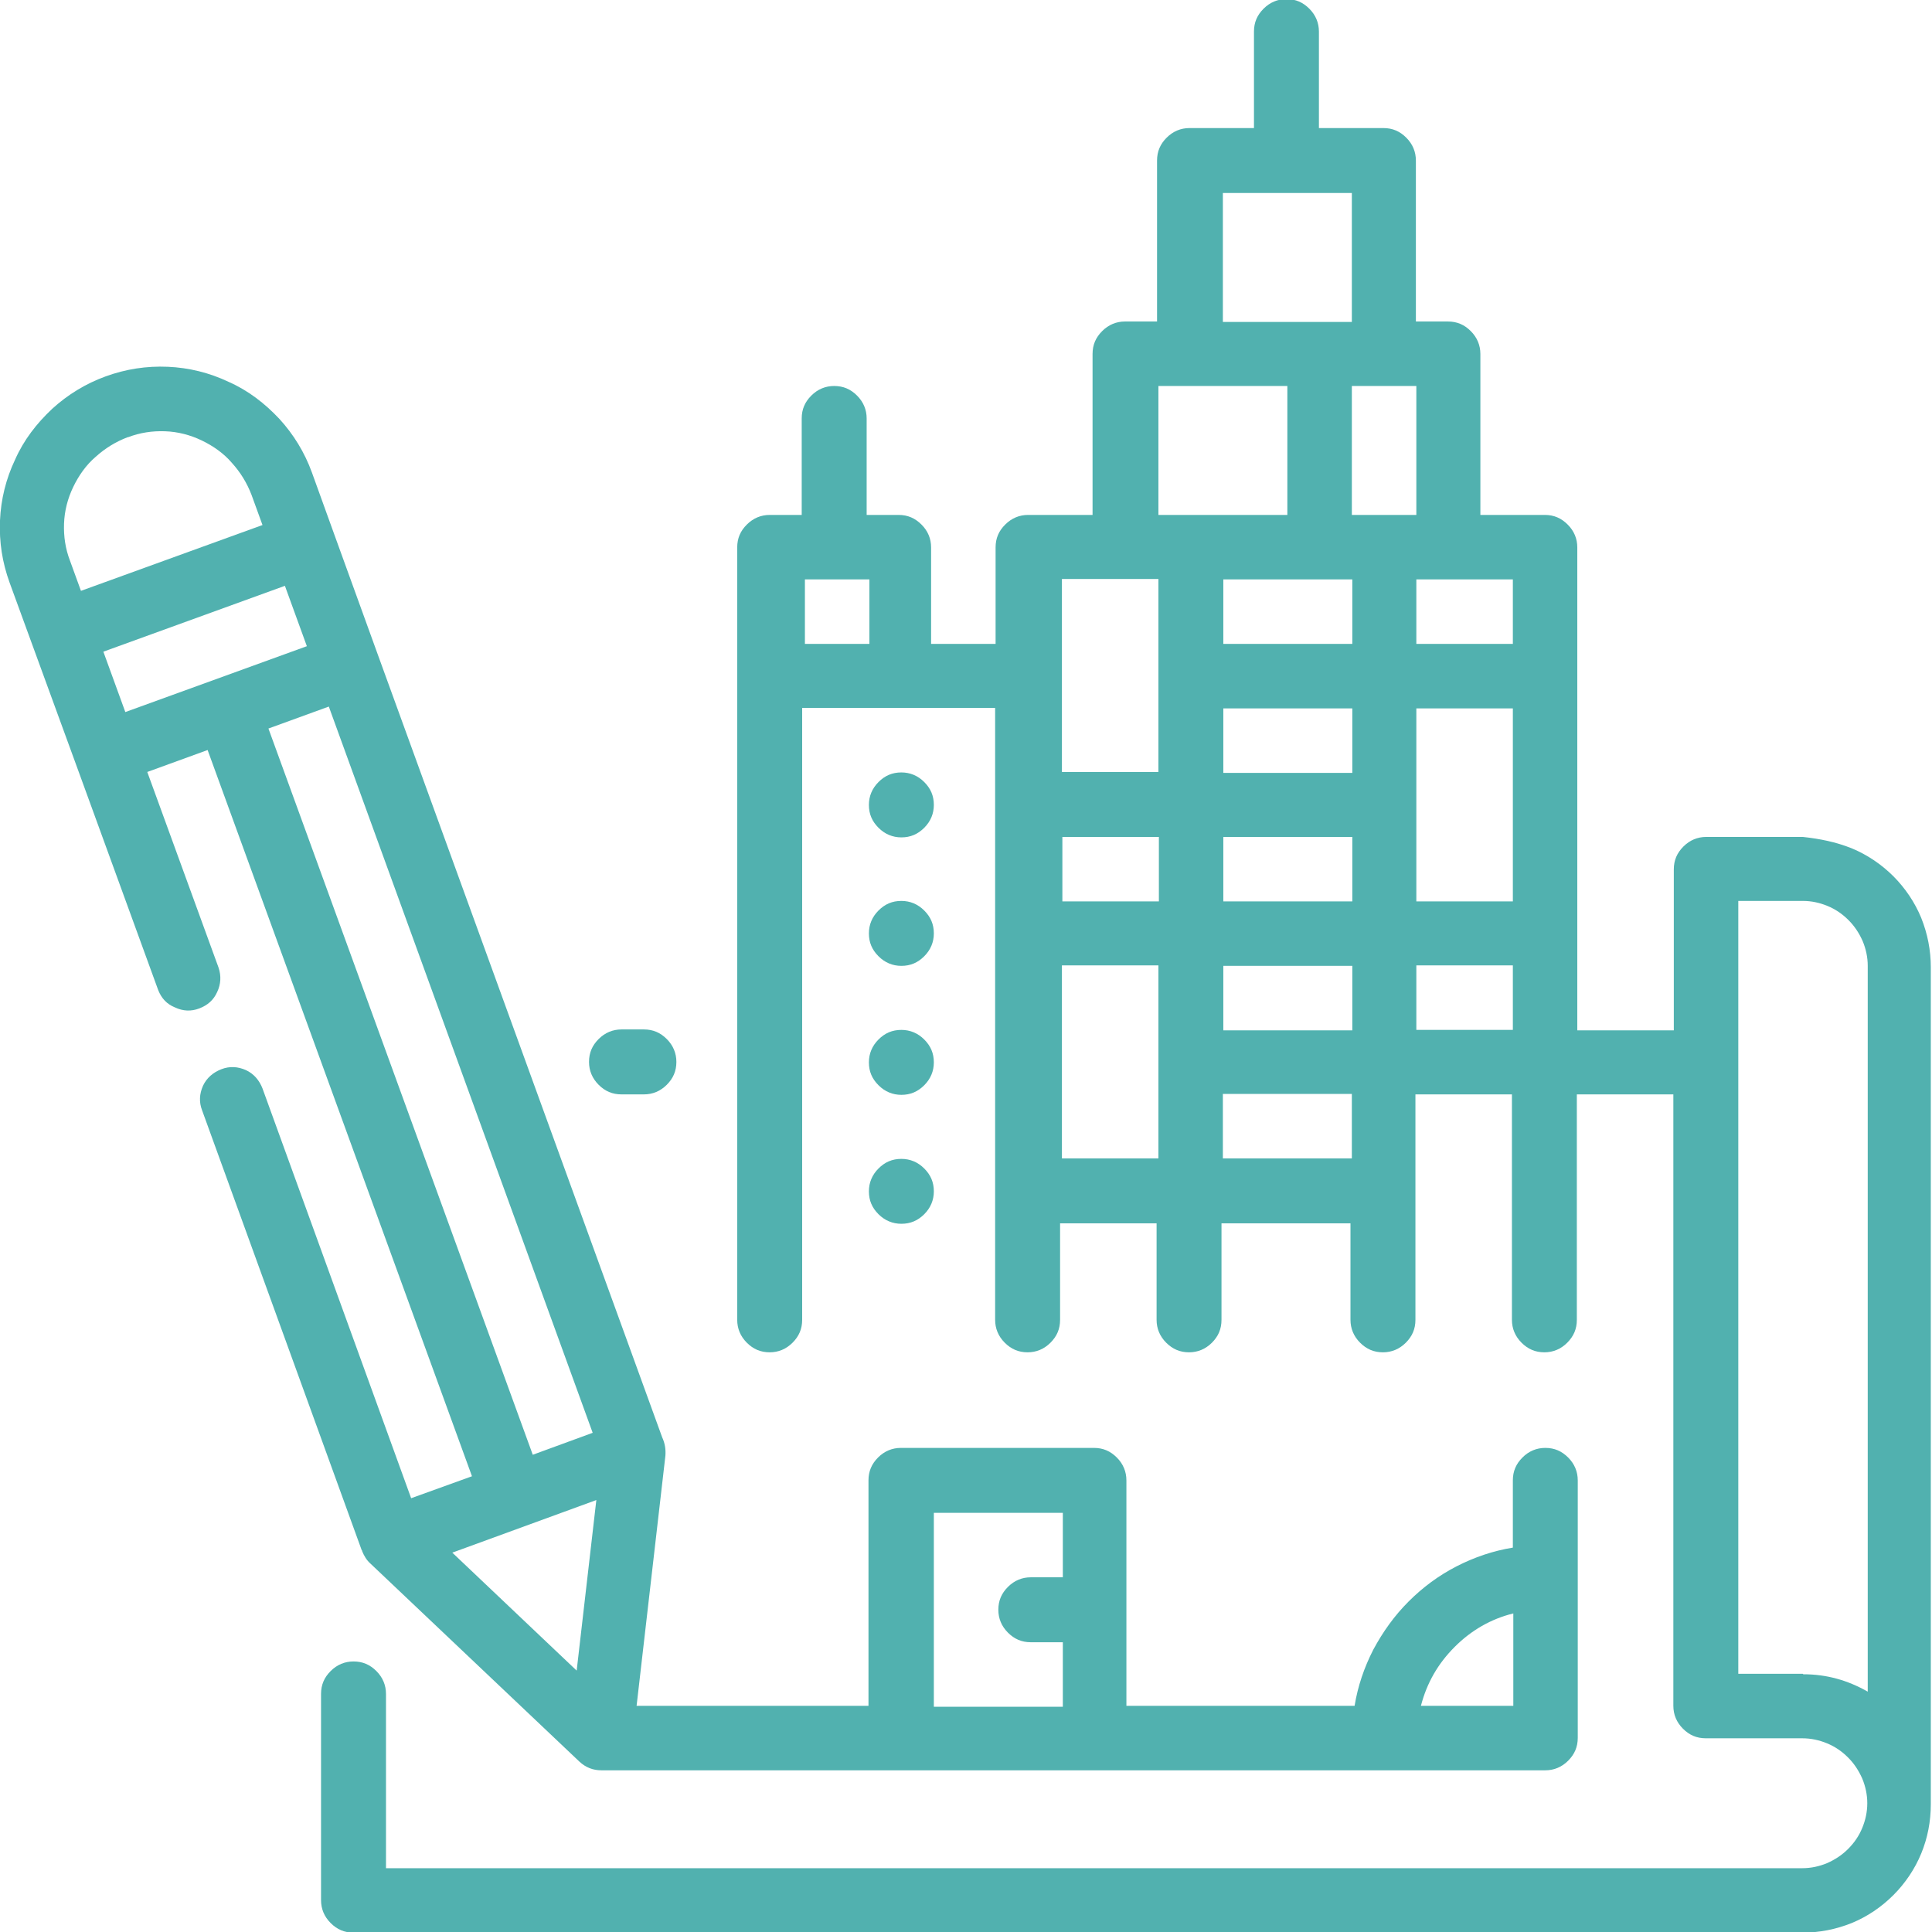
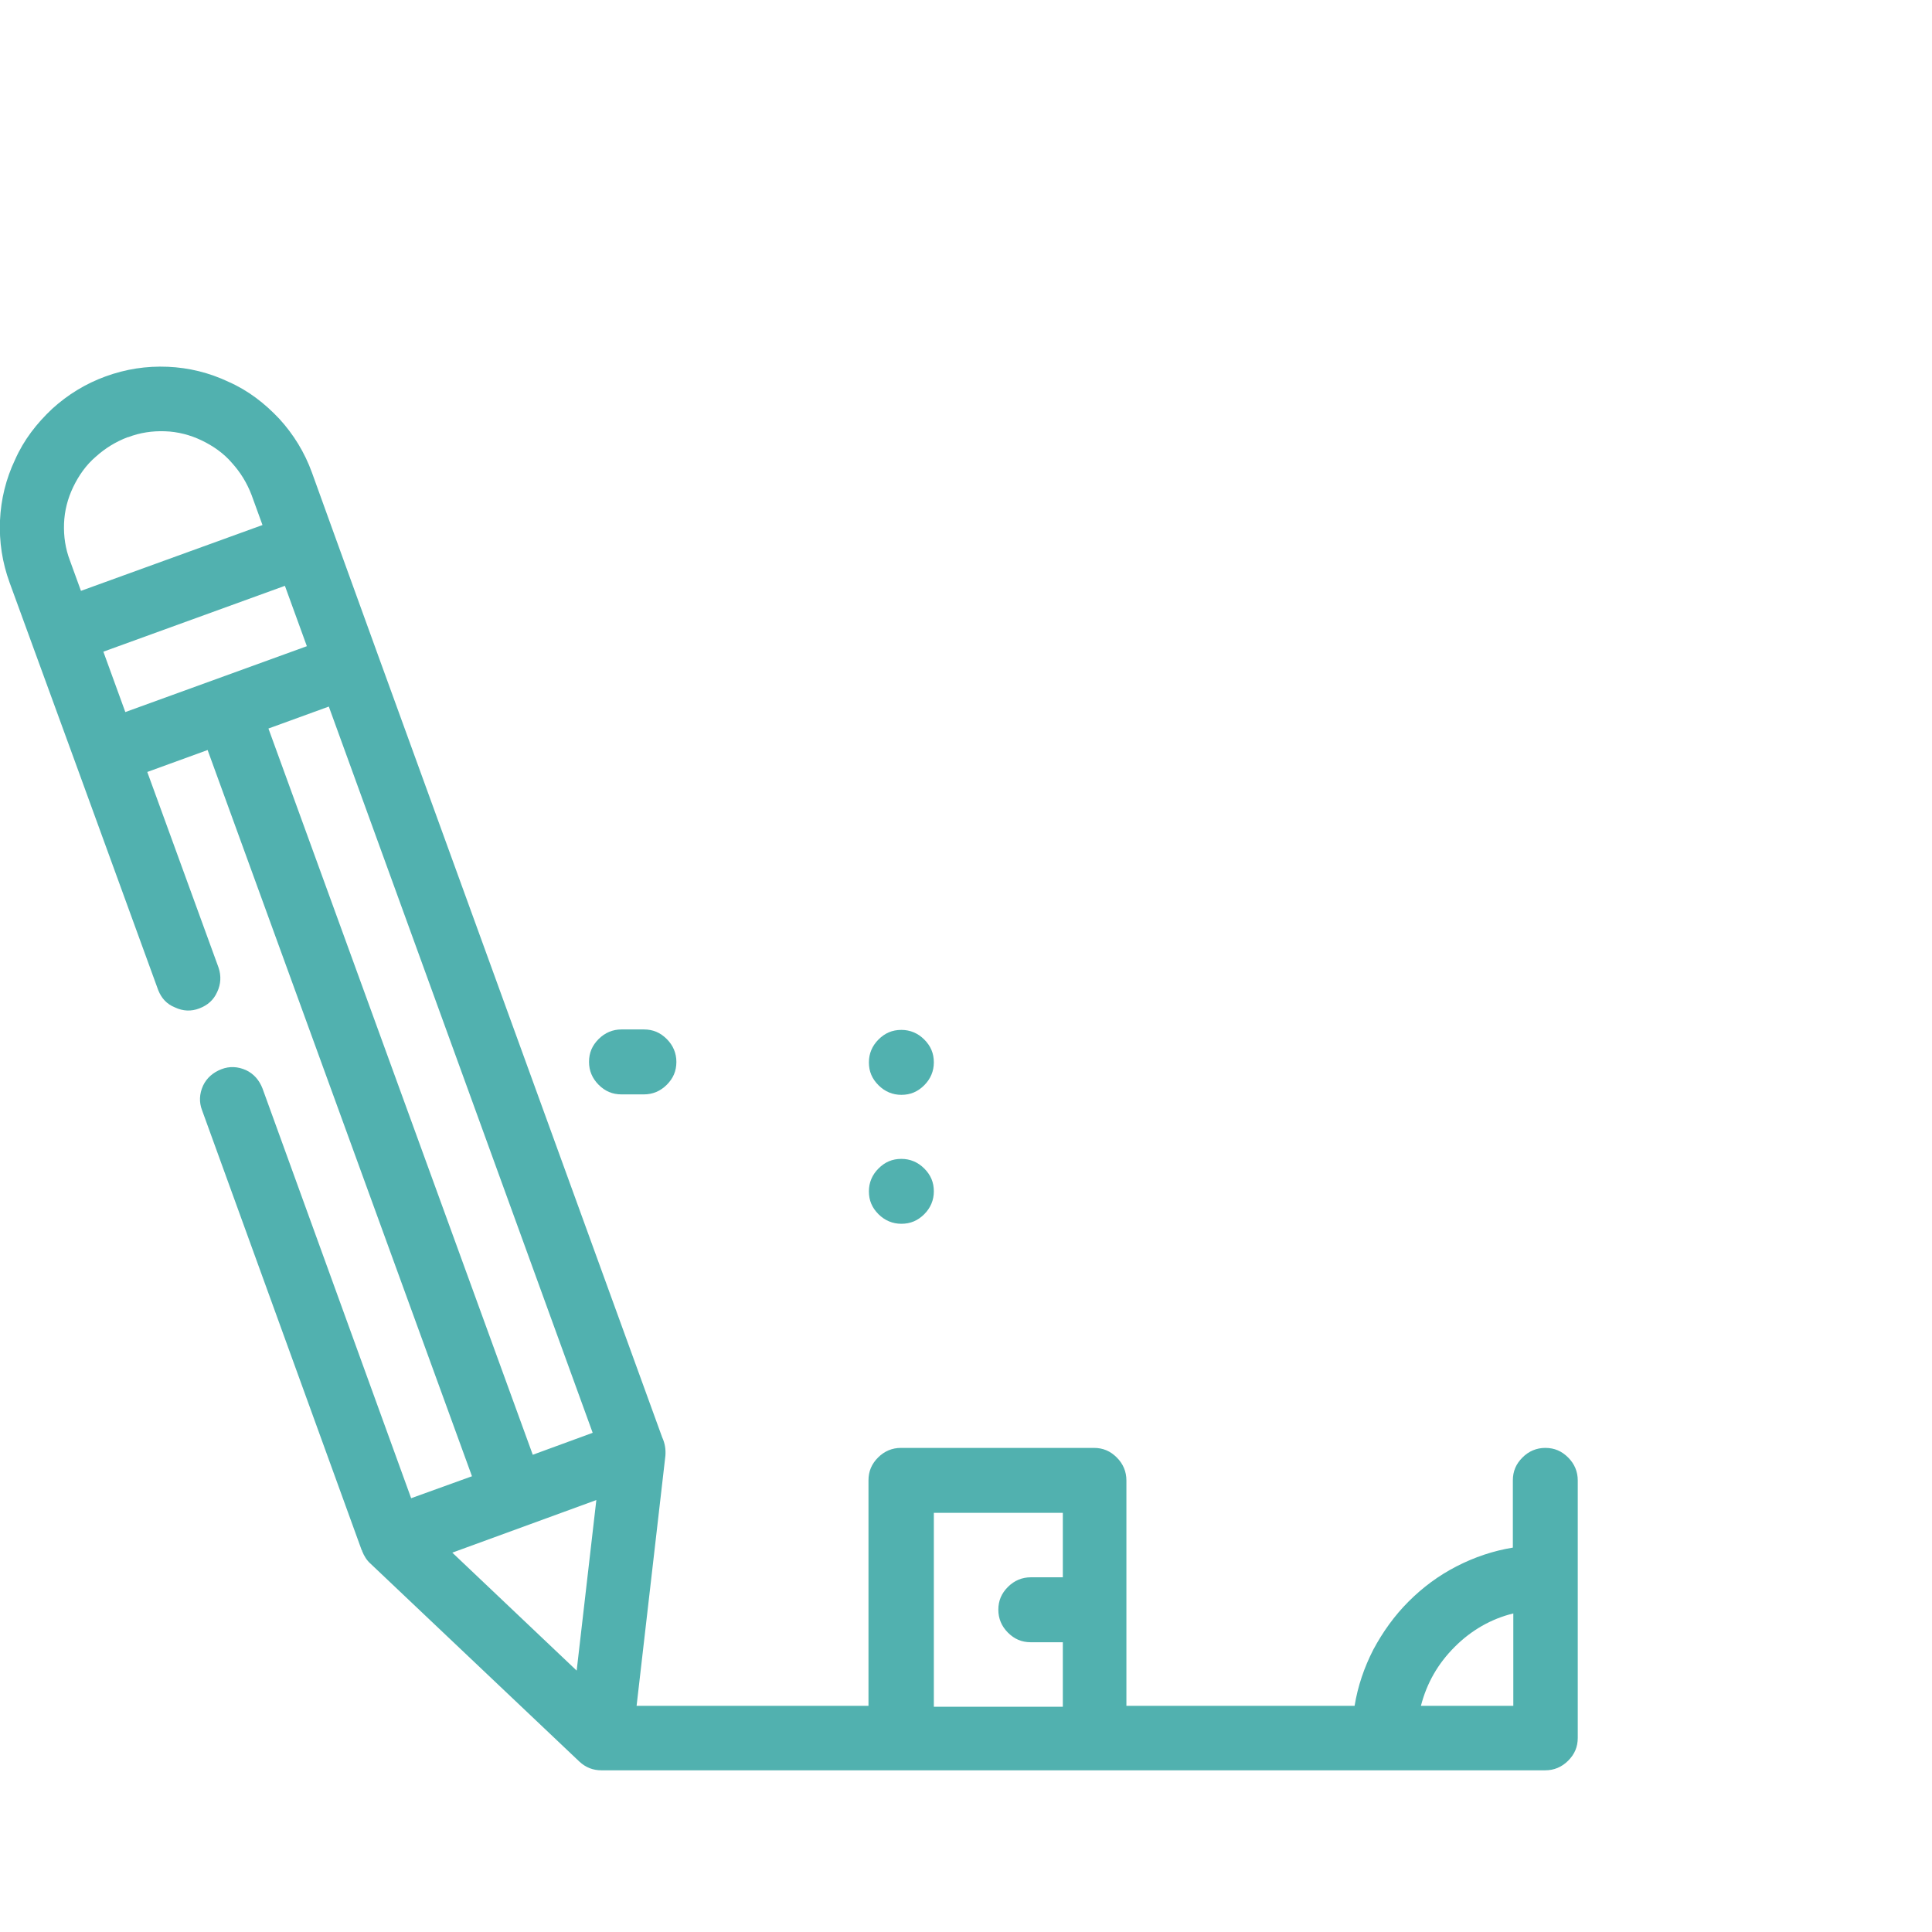
<svg xmlns="http://www.w3.org/2000/svg" viewBox="0 0 42.24 42.24">
-   <path fill="#51b1af" stroke="none" fill-opacity="1" stroke-width="1" stroke-opacity="1" clip-rule="evenodd" color="rgb(51, 51, 51)" text-rendering="geometricprecision" class="fil0" id="tSvg13ebea985c1" title="Path 1" d="M39.415 18.298C38.712 18.298 38.008 18.298 37.305 18.298C37.115 18.298 36.945 18.368 36.805 18.508C36.665 18.648 36.595 18.808 36.595 19.008C36.595 20.181 36.595 21.354 36.595 22.527C35.892 22.527 35.189 22.527 34.485 22.527C34.485 19.008 34.485 15.488 34.485 11.968C34.485 11.778 34.415 11.608 34.275 11.469C34.136 11.329 33.975 11.258 33.776 11.258C33.306 11.258 32.836 11.258 32.366 11.258C32.366 10.085 32.366 8.912 32.366 7.739C32.366 7.549 32.296 7.379 32.156 7.239C32.016 7.099 31.856 7.029 31.656 7.029C31.422 7.029 31.189 7.029 30.956 7.029C30.956 5.856 30.956 4.683 30.956 3.51C30.956 3.32 30.886 3.15 30.746 3.01C30.606 2.87 30.446 2.8 30.246 2.8C29.776 2.8 29.306 2.8 28.836 2.8C28.836 2.096 28.836 1.393 28.836 0.69C28.836 0.5 28.766 0.33 28.626 0.19C28.486 0.05 28.326 -0.02 28.126 -0.02C27.936 -0.02 27.766 0.05 27.626 0.19C27.486 0.33 27.416 0.49 27.416 0.69C27.416 1.393 27.416 2.096 27.416 2.8C26.946 2.8 26.477 2.8 26.006 2.8C25.817 2.8 25.647 2.87 25.507 3.01C25.367 3.15 25.297 3.31 25.297 3.51C25.297 4.683 25.297 5.856 25.297 7.029C25.063 7.029 24.83 7.029 24.597 7.029C24.407 7.029 24.237 7.099 24.097 7.239C23.957 7.379 23.887 7.539 23.887 7.739C23.887 8.912 23.887 10.085 23.887 11.258C23.417 11.258 22.947 11.258 22.477 11.258C22.287 11.258 22.117 11.329 21.977 11.469C21.837 11.608 21.767 11.768 21.767 11.968C21.767 12.672 21.767 13.375 21.767 14.078C21.297 14.078 20.827 14.078 20.357 14.078C20.357 13.375 20.357 12.672 20.357 11.968C20.357 11.778 20.287 11.608 20.147 11.469C20.007 11.329 19.847 11.258 19.647 11.258C19.414 11.258 19.181 11.258 18.948 11.258C18.948 10.555 18.948 9.852 18.948 9.149C18.948 8.959 18.878 8.789 18.738 8.649C18.598 8.509 18.438 8.439 18.238 8.439C18.048 8.439 17.878 8.509 17.738 8.649C17.598 8.789 17.528 8.949 17.528 9.149C17.528 9.852 17.528 10.555 17.528 11.258C17.294 11.258 17.061 11.258 16.828 11.258C16.638 11.258 16.468 11.329 16.328 11.469C16.188 11.608 16.118 11.768 16.118 11.968C16.118 17.598 16.118 23.227 16.118 28.856C16.118 29.046 16.188 29.216 16.328 29.356C16.468 29.496 16.628 29.566 16.828 29.566C17.018 29.566 17.188 29.496 17.328 29.356C17.468 29.216 17.538 29.056 17.538 28.856C17.538 24.397 17.538 19.937 17.538 15.478C18.944 15.478 20.351 15.478 21.757 15.478C21.757 19.937 21.757 24.397 21.757 28.856C21.757 29.046 21.827 29.216 21.967 29.356C22.107 29.496 22.267 29.566 22.467 29.566C22.657 29.566 22.827 29.496 22.967 29.356C23.107 29.216 23.177 29.056 23.177 28.856C23.177 28.153 23.177 27.45 23.177 26.746C23.88 26.746 24.583 26.746 25.287 26.746C25.287 27.45 25.287 28.153 25.287 28.856C25.287 29.046 25.357 29.216 25.497 29.356C25.637 29.496 25.797 29.566 25.997 29.566C26.186 29.566 26.357 29.496 26.497 29.356C26.637 29.216 26.706 29.056 26.706 28.856C26.706 28.153 26.706 27.45 26.706 26.746C27.646 26.746 28.586 26.746 29.526 26.746C29.526 27.45 29.526 28.153 29.526 28.856C29.526 29.046 29.596 29.216 29.736 29.356C29.876 29.496 30.036 29.566 30.236 29.566C30.426 29.566 30.596 29.496 30.736 29.356C30.876 29.216 30.946 29.056 30.946 28.856C30.946 27.213 30.946 25.57 30.946 23.927C31.649 23.927 32.352 23.927 33.056 23.927C33.056 25.57 33.056 27.213 33.056 28.856C33.056 29.046 33.126 29.216 33.266 29.356C33.406 29.496 33.566 29.566 33.766 29.566C33.956 29.566 34.126 29.496 34.265 29.356C34.405 29.216 34.475 29.056 34.475 28.856C34.475 27.213 34.475 25.57 34.475 23.927C35.179 23.927 35.882 23.927 36.585 23.927C36.585 28.383 36.585 32.839 36.585 37.295C36.585 37.485 36.655 37.655 36.795 37.795C36.935 37.935 37.095 38.005 37.295 38.005C37.998 38.005 38.702 38.005 39.405 38.005C39.595 38.005 39.775 38.045 39.945 38.115C40.115 38.185 40.265 38.285 40.405 38.425C40.535 38.555 40.635 38.705 40.715 38.885C40.785 39.055 40.825 39.235 40.825 39.425C40.825 39.615 40.785 39.795 40.715 39.965C40.645 40.135 40.545 40.285 40.405 40.425C40.275 40.555 40.125 40.655 39.945 40.735C39.775 40.805 39.595 40.845 39.405 40.845C29.083 40.845 18.761 40.845 8.439 40.845C8.439 39.575 8.439 38.305 8.439 37.035C8.439 36.845 8.369 36.675 8.229 36.535C8.089 36.395 7.929 36.325 7.729 36.325C7.539 36.325 7.369 36.395 7.229 36.535C7.089 36.675 7.019 36.835 7.019 37.035C7.019 38.538 7.019 40.041 7.019 41.544C7.019 41.734 7.089 41.904 7.229 42.044C7.369 42.184 7.529 42.254 7.729 42.254C18.288 42.254 28.846 42.254 39.405 42.254C39.775 42.254 40.135 42.184 40.485 42.044C40.825 41.904 41.135 41.694 41.395 41.434C41.654 41.175 41.864 40.865 42.004 40.525C42.144 40.185 42.214 39.825 42.214 39.445C42.214 33.346 42.214 27.246 42.214 21.147C42.214 20.777 42.144 20.417 42.004 20.067C41.864 19.727 41.654 19.417 41.395 19.157C41.135 18.898 40.825 18.688 40.485 18.547C40.135 18.407 39.785 18.338 39.415 18.298ZM17.598 14.078C17.598 13.608 17.598 13.138 17.598 12.668C18.068 12.668 18.538 12.668 19.008 12.668C19.008 13.138 19.008 13.608 19.008 14.078C18.538 14.078 18.068 14.078 17.598 14.078ZM26.746 21.117C27.686 21.117 28.626 21.117 29.566 21.117C29.566 21.587 29.566 22.057 29.566 22.527C28.626 22.527 27.686 22.527 26.746 22.527C26.746 22.057 26.746 21.587 26.746 21.117ZM26.746 19.707C26.746 19.237 26.746 18.767 26.746 18.298C27.686 18.298 28.626 18.298 29.566 18.298C29.566 18.767 29.566 19.237 29.566 19.707C28.626 19.707 27.686 19.707 26.746 19.707ZM23.227 18.298C23.93 18.298 24.633 18.298 25.337 18.298C25.337 18.767 25.337 19.237 25.337 19.707C24.633 19.707 23.93 19.707 23.227 19.707C23.227 19.237 23.227 18.767 23.227 18.298ZM29.566 12.668C29.566 13.138 29.566 13.608 29.566 14.078C28.626 14.078 27.686 14.078 26.746 14.078C26.746 13.608 26.746 13.138 26.746 12.668C27.686 12.668 28.626 12.668 29.566 12.668ZM26.746 15.488C27.686 15.488 28.626 15.488 29.566 15.488C29.566 15.958 29.566 16.428 29.566 16.898C28.626 16.898 27.686 16.898 26.746 16.898C26.746 16.428 26.746 15.958 26.746 15.488ZM30.966 15.488C31.669 15.488 32.372 15.488 33.076 15.488C33.076 16.894 33.076 18.301 33.076 19.707C32.372 19.707 31.669 19.707 30.966 19.707C30.966 18.301 30.966 16.894 30.966 15.488ZM33.076 14.078C32.372 14.078 31.669 14.078 30.966 14.078C30.966 13.608 30.966 13.138 30.966 12.668C31.669 12.668 32.372 12.668 33.076 12.668C33.076 13.138 33.076 13.608 33.076 14.078ZM29.556 11.258C29.556 10.319 29.556 9.379 29.556 8.439C30.026 8.439 30.496 8.439 30.966 8.439C30.966 9.379 30.966 10.319 30.966 11.258C30.496 11.258 30.026 11.258 29.556 11.258ZM26.736 4.219C27.676 4.219 28.616 4.219 29.556 4.219C29.556 5.159 29.556 6.099 29.556 7.039C28.616 7.039 27.676 7.039 26.736 7.039C26.736 6.099 26.736 5.159 26.736 4.219ZM25.327 8.439C26.267 8.439 27.206 8.439 28.146 8.439C28.146 9.379 28.146 10.319 28.146 11.258C27.206 11.258 26.267 11.258 25.327 11.258C25.327 10.319 25.327 9.379 25.327 8.439ZM23.217 12.658C23.92 12.658 24.623 12.658 25.327 12.658C25.327 14.065 25.327 15.471 25.327 16.878C24.623 16.878 23.92 16.878 23.217 16.878C23.217 15.471 23.217 14.065 23.217 12.658ZM23.217 25.327C23.217 23.92 23.217 22.514 23.217 21.107C23.92 21.107 24.623 21.107 25.327 21.107C25.327 22.514 25.327 23.92 25.327 25.327C24.623 25.327 23.92 25.327 23.217 25.327ZM29.556 25.327C28.616 25.327 27.676 25.327 26.736 25.327C26.736 24.857 26.736 24.387 26.736 23.917C27.676 23.917 28.616 23.917 29.556 23.917C29.556 24.387 29.556 24.857 29.556 25.327ZM30.966 21.107C31.669 21.107 32.372 21.107 33.076 21.107C33.076 21.577 33.076 22.047 33.076 22.517C32.372 22.517 31.669 22.517 30.966 22.517C30.966 22.047 30.966 21.577 30.966 21.107ZM39.415 36.595C38.945 36.595 38.475 36.595 38.005 36.595C38.005 30.962 38.005 25.33 38.005 19.697C38.475 19.697 38.945 19.697 39.415 19.697C39.605 19.697 39.785 19.737 39.955 19.807C40.125 19.877 40.275 19.977 40.415 20.117C40.545 20.247 40.645 20.397 40.725 20.577C40.795 20.747 40.835 20.927 40.835 21.117C40.835 26.407 40.835 31.696 40.835 36.985C40.395 36.735 39.935 36.605 39.425 36.605C39.425 36.605 39.425 36.605 39.415 36.595Z" />
  <path fill="#51b1af" stroke="none" fill-opacity="1" stroke-width="1" stroke-opacity="1" clip-rule="evenodd" color="rgb(51, 51, 51)" text-rendering="geometricprecision" class="fil0" id="tSvg117b877c8da" title="Path 2" d="M13.588 23.927C13.752 23.927 13.915 23.927 14.078 23.927C14.268 23.927 14.438 23.857 14.578 23.717C14.718 23.577 14.788 23.417 14.788 23.217C14.788 23.027 14.718 22.857 14.578 22.717C14.438 22.577 14.278 22.507 14.078 22.507C13.915 22.507 13.752 22.507 13.588 22.507C13.398 22.507 13.228 22.577 13.088 22.717C12.948 22.857 12.878 23.017 12.878 23.217C12.878 23.407 12.948 23.577 13.088 23.717C13.228 23.857 13.388 23.927 13.588 23.927Z" />
-   <path fill="#51b1af" stroke="none" fill-opacity="1" stroke-width="1" stroke-opacity="1" clip-rule="evenodd" color="rgb(51, 51, 51)" text-rendering="geometricprecision" class="fil0" id="tSvg8e8db36c9a" title="Path 3" d="M20.417 17.598C20.417 17.788 20.347 17.958 20.207 18.098C20.067 18.238 19.907 18.308 19.707 18.308C19.517 18.308 19.347 18.238 19.207 18.098C19.067 17.958 18.997 17.798 18.997 17.598C18.997 17.408 19.067 17.238 19.207 17.098C19.347 16.958 19.507 16.888 19.707 16.888C19.897 16.888 20.067 16.958 20.207 17.098C20.347 17.238 20.417 17.398 20.417 17.598Z" />
-   <path fill="#51b1af" stroke="none" fill-opacity="1" stroke-width="1" stroke-opacity="1" clip-rule="evenodd" color="rgb(51, 51, 51)" text-rendering="geometricprecision" class="fil0" id="tSvg3fea98e9c5" title="Path 4" d="M20.417 20.407C20.417 20.597 20.347 20.767 20.207 20.907C20.067 21.047 19.907 21.117 19.707 21.117C19.517 21.117 19.347 21.047 19.207 20.907C19.067 20.767 18.997 20.607 18.997 20.407C18.997 20.217 19.067 20.047 19.207 19.907C19.347 19.767 19.507 19.697 19.707 19.697C19.897 19.697 20.067 19.767 20.207 19.907C20.347 20.047 20.417 20.207 20.417 20.407Z" />
  <path fill="#51b1af" stroke="none" fill-opacity="1" stroke-width="1" stroke-opacity="1" clip-rule="evenodd" color="rgb(51, 51, 51)" text-rendering="geometricprecision" class="fil0" id="tSvg10c6bb39b16" title="Path 5" d="M20.417 23.227C20.417 23.417 20.347 23.587 20.207 23.727C20.067 23.867 19.907 23.937 19.707 23.937C19.517 23.937 19.347 23.867 19.207 23.727C19.067 23.587 18.997 23.427 18.997 23.227C18.997 23.037 19.067 22.867 19.207 22.727C19.347 22.587 19.507 22.517 19.707 22.517C19.897 22.517 20.067 22.587 20.207 22.727C20.347 22.867 20.417 23.027 20.417 23.227Z" />
  <path fill="#51b1af" stroke="none" fill-opacity="1" stroke-width="1" stroke-opacity="1" clip-rule="evenodd" color="rgb(51, 51, 51)" text-rendering="geometricprecision" class="fil0" id="tSvgc5a04586e7" title="Path 6" d="M20.417 26.047C20.417 26.236 20.347 26.407 20.207 26.547C20.067 26.686 19.907 26.756 19.707 26.756C19.517 26.756 19.347 26.686 19.207 26.547C19.067 26.407 18.997 26.247 18.997 26.047C18.997 25.857 19.067 25.687 19.207 25.547C19.347 25.407 19.507 25.337 19.707 25.337C19.897 25.337 20.067 25.407 20.207 25.547C20.347 25.687 20.417 25.847 20.417 26.047Z" />
  <path fill="#51b1af" stroke="none" fill-opacity="1" stroke-width="1" stroke-opacity="1" clip-rule="evenodd" color="rgb(51, 51, 51)" text-rendering="geometricprecision" class="fil0" id="tSvg18efe15888d" title="Path 7" d="M7.919 33.916C7.959 34.016 8.019 34.115 8.099 34.185C9.622 35.629 11.145 37.072 12.668 38.515C12.808 38.645 12.968 38.705 13.148 38.705C20.027 38.705 26.906 38.705 33.785 38.705C33.975 38.705 34.145 38.635 34.285 38.495C34.425 38.355 34.495 38.195 34.495 37.995C34.495 36.118 34.495 34.242 34.495 32.366C34.495 32.176 34.425 32.006 34.285 31.866C34.145 31.726 33.986 31.656 33.785 31.656C33.596 31.656 33.425 31.726 33.286 31.866C33.146 32.006 33.076 32.166 33.076 32.366C33.076 32.856 33.076 33.346 33.076 33.836C32.646 33.906 32.236 34.045 31.846 34.245C31.456 34.445 31.106 34.705 30.796 35.015C30.486 35.325 30.236 35.675 30.026 36.065C29.826 36.455 29.686 36.865 29.616 37.295C27.953 37.295 26.29 37.295 24.627 37.295C24.627 35.652 24.627 34.009 24.627 32.366C24.627 32.176 24.557 32.006 24.417 31.866C24.277 31.726 24.117 31.656 23.917 31.656C22.51 31.656 21.104 31.656 19.697 31.656C19.507 31.656 19.337 31.726 19.197 31.866C19.058 32.006 18.988 32.166 18.988 32.366C18.988 34.009 18.988 35.652 18.988 37.295C17.298 37.295 15.608 37.295 13.918 37.295C14.128 35.472 14.338 33.649 14.548 31.826C14.558 31.686 14.538 31.556 14.478 31.426C12.405 25.72 10.332 20.014 8.259 14.308C7.939 13.425 7.619 12.542 7.299 11.658C7.139 11.215 6.979 10.772 6.819 10.329C6.659 9.889 6.419 9.499 6.109 9.159C5.789 8.819 5.429 8.539 4.999 8.349C4.579 8.149 4.129 8.039 3.67 8.019C3.2 7.999 2.75 8.069 2.31 8.229C1.87 8.389 1.48 8.629 1.14 8.939C0.8 9.259 0.52 9.619 0.33 10.049C0.13 10.469 0.02 10.918 0 11.379C-0.02 11.848 0.05 12.298 0.21 12.738C0.693 14.062 1.177 15.385 1.66 16.708C2.26 18.354 2.86 20.001 3.459 21.647C3.53 21.827 3.65 21.957 3.829 22.027C3.999 22.107 4.179 22.117 4.359 22.047C4.539 21.977 4.669 21.867 4.749 21.687C4.829 21.517 4.839 21.337 4.779 21.157C4.259 19.731 3.74 18.304 3.22 16.878C3.659 16.718 4.099 16.558 4.539 16.398C6.466 21.69 8.392 26.983 10.319 32.276C9.875 32.436 9.432 32.596 8.989 32.756C7.906 29.769 6.822 26.783 5.739 23.797C5.669 23.617 5.549 23.477 5.379 23.397C5.199 23.317 5.019 23.307 4.839 23.377C4.659 23.447 4.519 23.567 4.439 23.737C4.359 23.917 4.349 24.097 4.419 24.277C5.583 27.483 6.746 30.689 7.909 33.895C7.912 33.892 7.916 33.889 7.919 33.916ZM33.086 35.275C33.086 35.949 33.086 36.622 33.086 37.295C32.412 37.295 31.739 37.295 31.066 37.295C31.196 36.795 31.436 36.375 31.806 36.005C32.166 35.645 32.596 35.395 33.086 35.275ZM20.417 33.076C21.357 33.076 22.297 33.076 23.237 33.076C23.237 33.545 23.237 34.016 23.237 34.485C23.004 34.485 22.77 34.485 22.537 34.485C22.347 34.485 22.177 34.555 22.037 34.695C21.897 34.835 21.827 34.995 21.827 35.195C21.827 35.385 21.897 35.555 22.037 35.695C22.177 35.835 22.337 35.905 22.537 35.905C22.77 35.905 23.004 35.905 23.237 35.905C23.237 36.375 23.237 36.845 23.237 37.315C22.297 37.315 21.357 37.315 20.417 37.315C20.417 35.908 20.417 34.502 20.417 33.076ZM2.8 9.559C3.06 9.459 3.33 9.419 3.61 9.429C3.889 9.439 4.159 9.509 4.409 9.629C4.659 9.749 4.889 9.909 5.069 10.119C5.259 10.329 5.399 10.559 5.499 10.819C5.579 11.039 5.659 11.258 5.739 11.479C4.416 11.958 3.093 12.438 1.77 12.918C1.69 12.698 1.61 12.478 1.53 12.258C1.43 11.998 1.39 11.728 1.4 11.448C1.41 11.168 1.48 10.899 1.6 10.649C1.72 10.399 1.88 10.169 2.09 9.989C2.3 9.799 2.53 9.659 2.79 9.559C2.79 9.559 2.79 9.559 2.8 9.559ZM2.74 15.568C2.58 15.128 2.42 14.688 2.26 14.248C3.583 13.768 4.906 13.288 6.229 12.808C6.389 13.248 6.549 13.688 6.709 14.128C5.386 14.608 4.063 15.088 2.74 15.568ZM5.869 15.928C6.309 15.768 6.749 15.608 7.189 15.448C9.112 20.741 11.035 26.033 12.958 31.326C12.522 31.486 12.085 31.646 11.648 31.806C9.722 26.513 7.796 21.221 5.869 15.928ZM13.038 32.796C12.895 34.039 12.752 35.282 12.608 36.525C11.702 35.665 10.795 34.805 9.889 33.946C10.938 33.562 11.988 33.179 13.038 32.796Z" />
</svg>